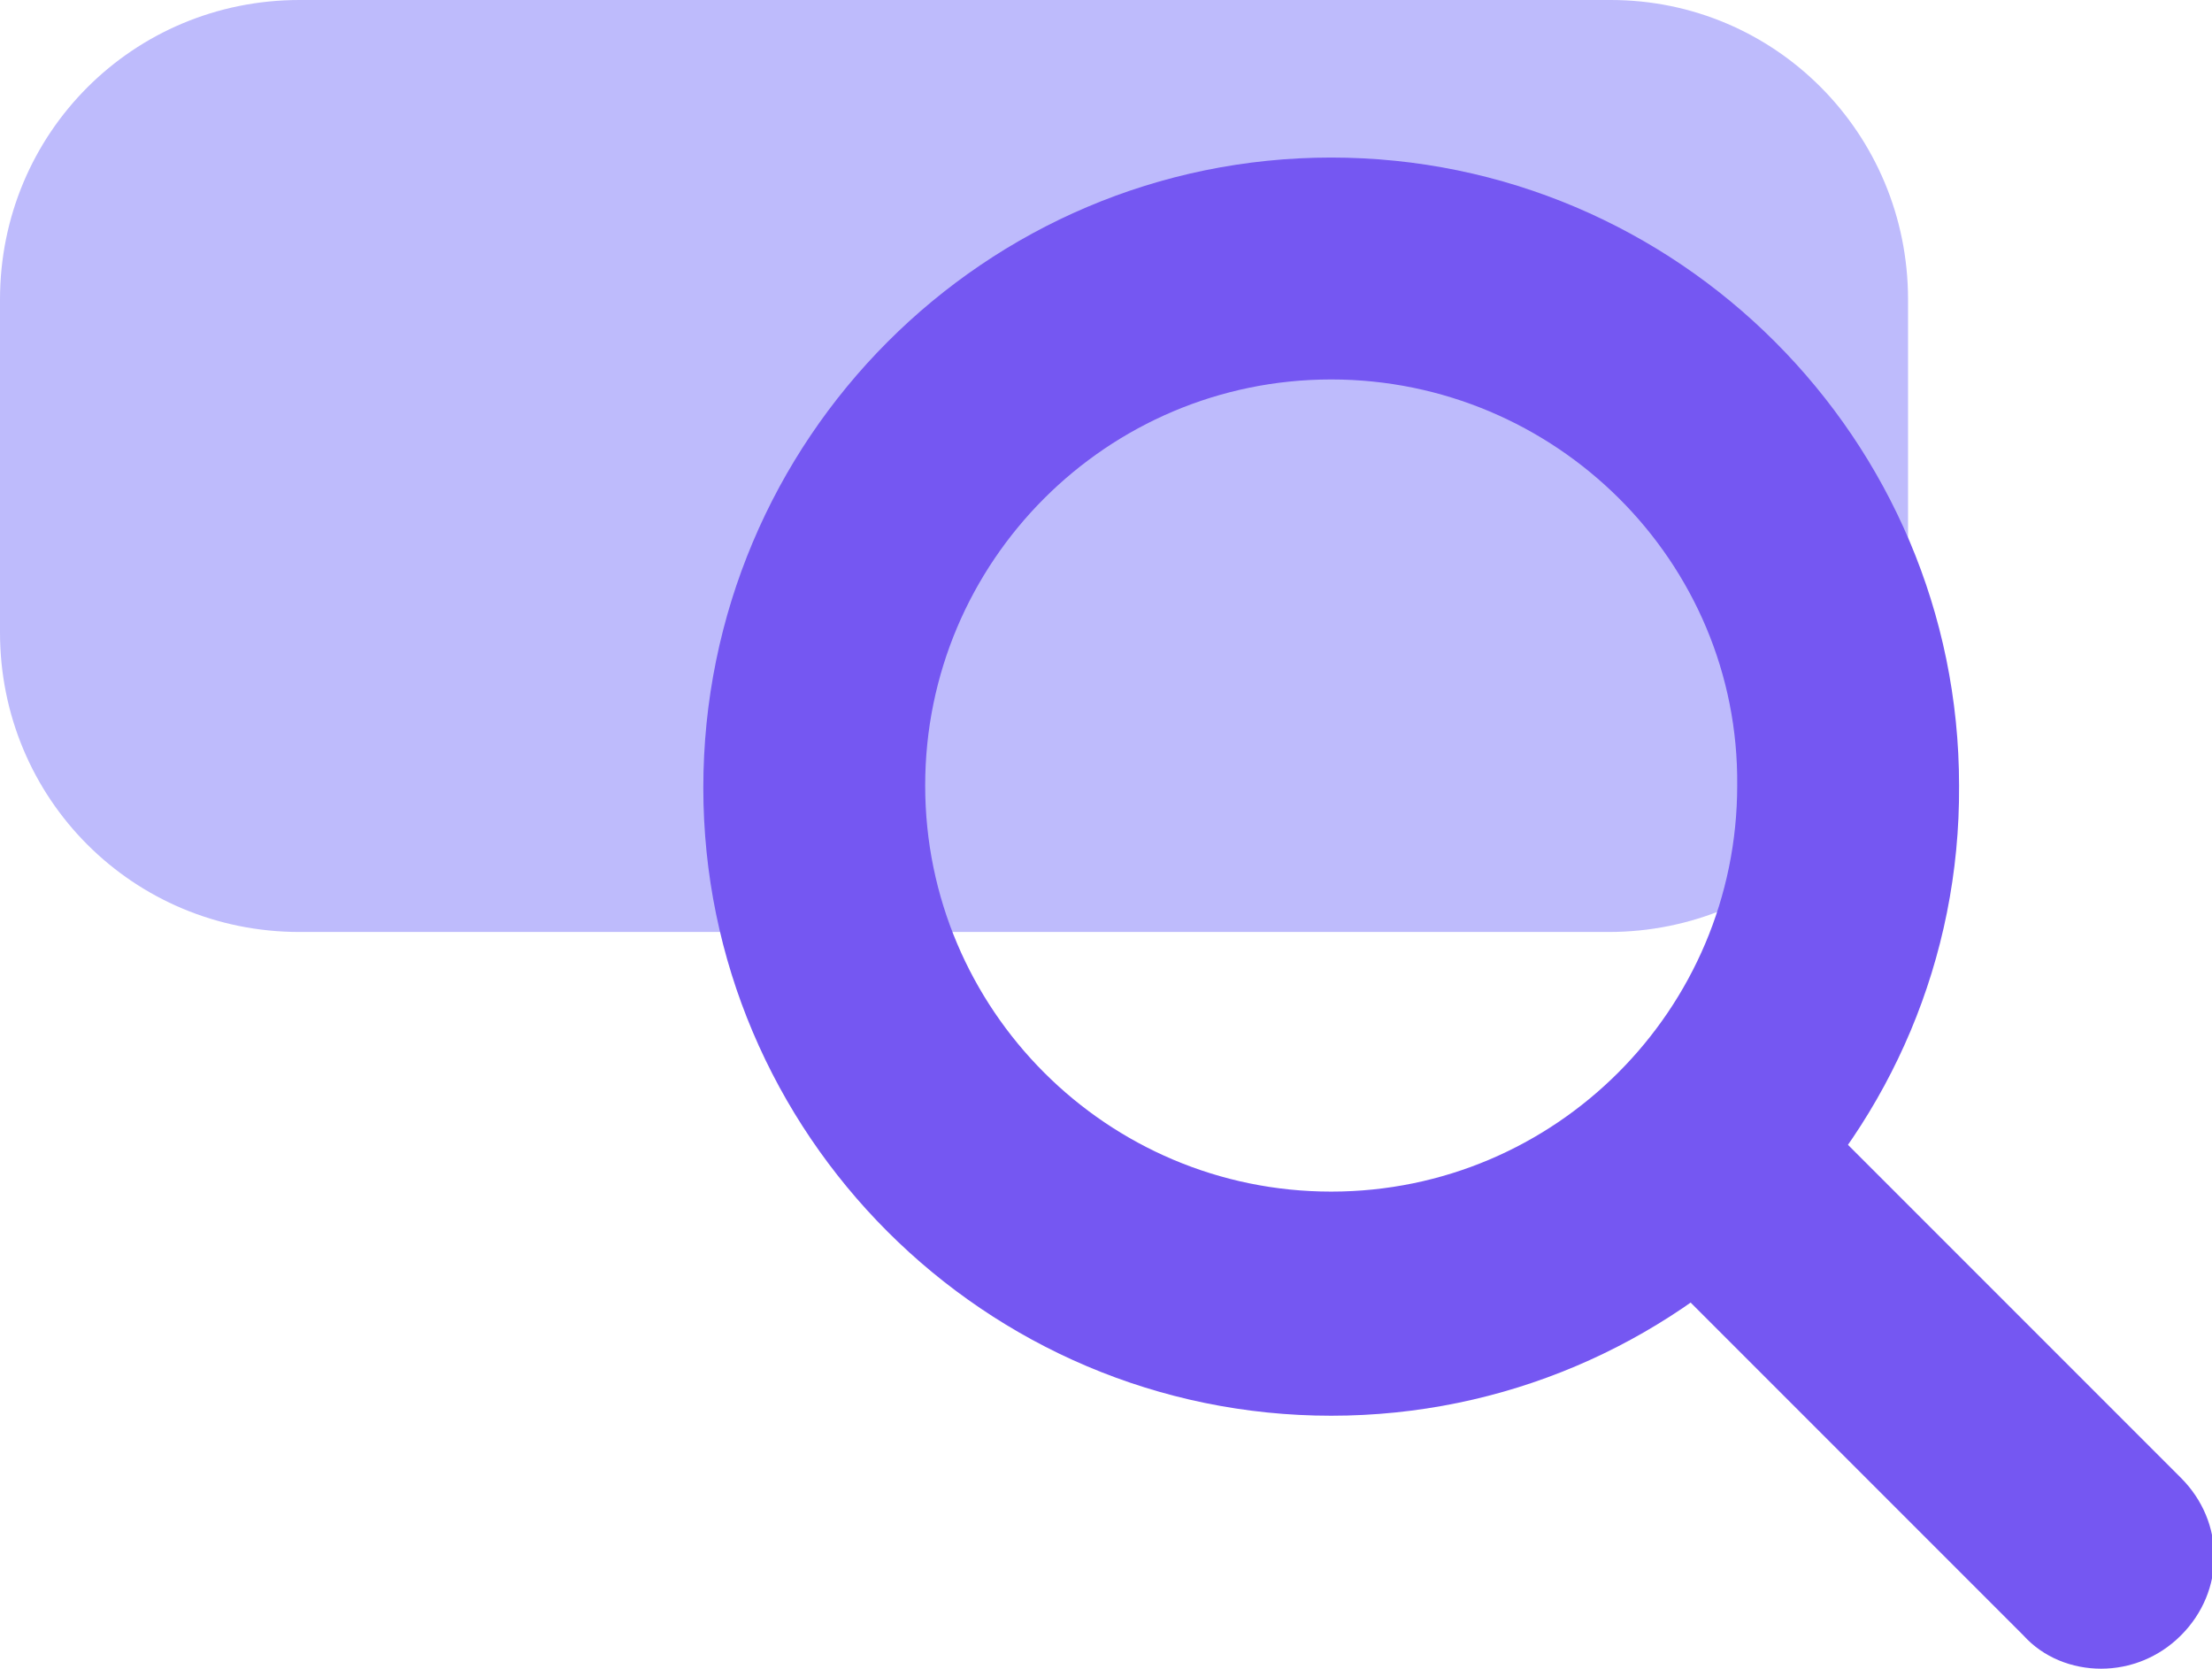
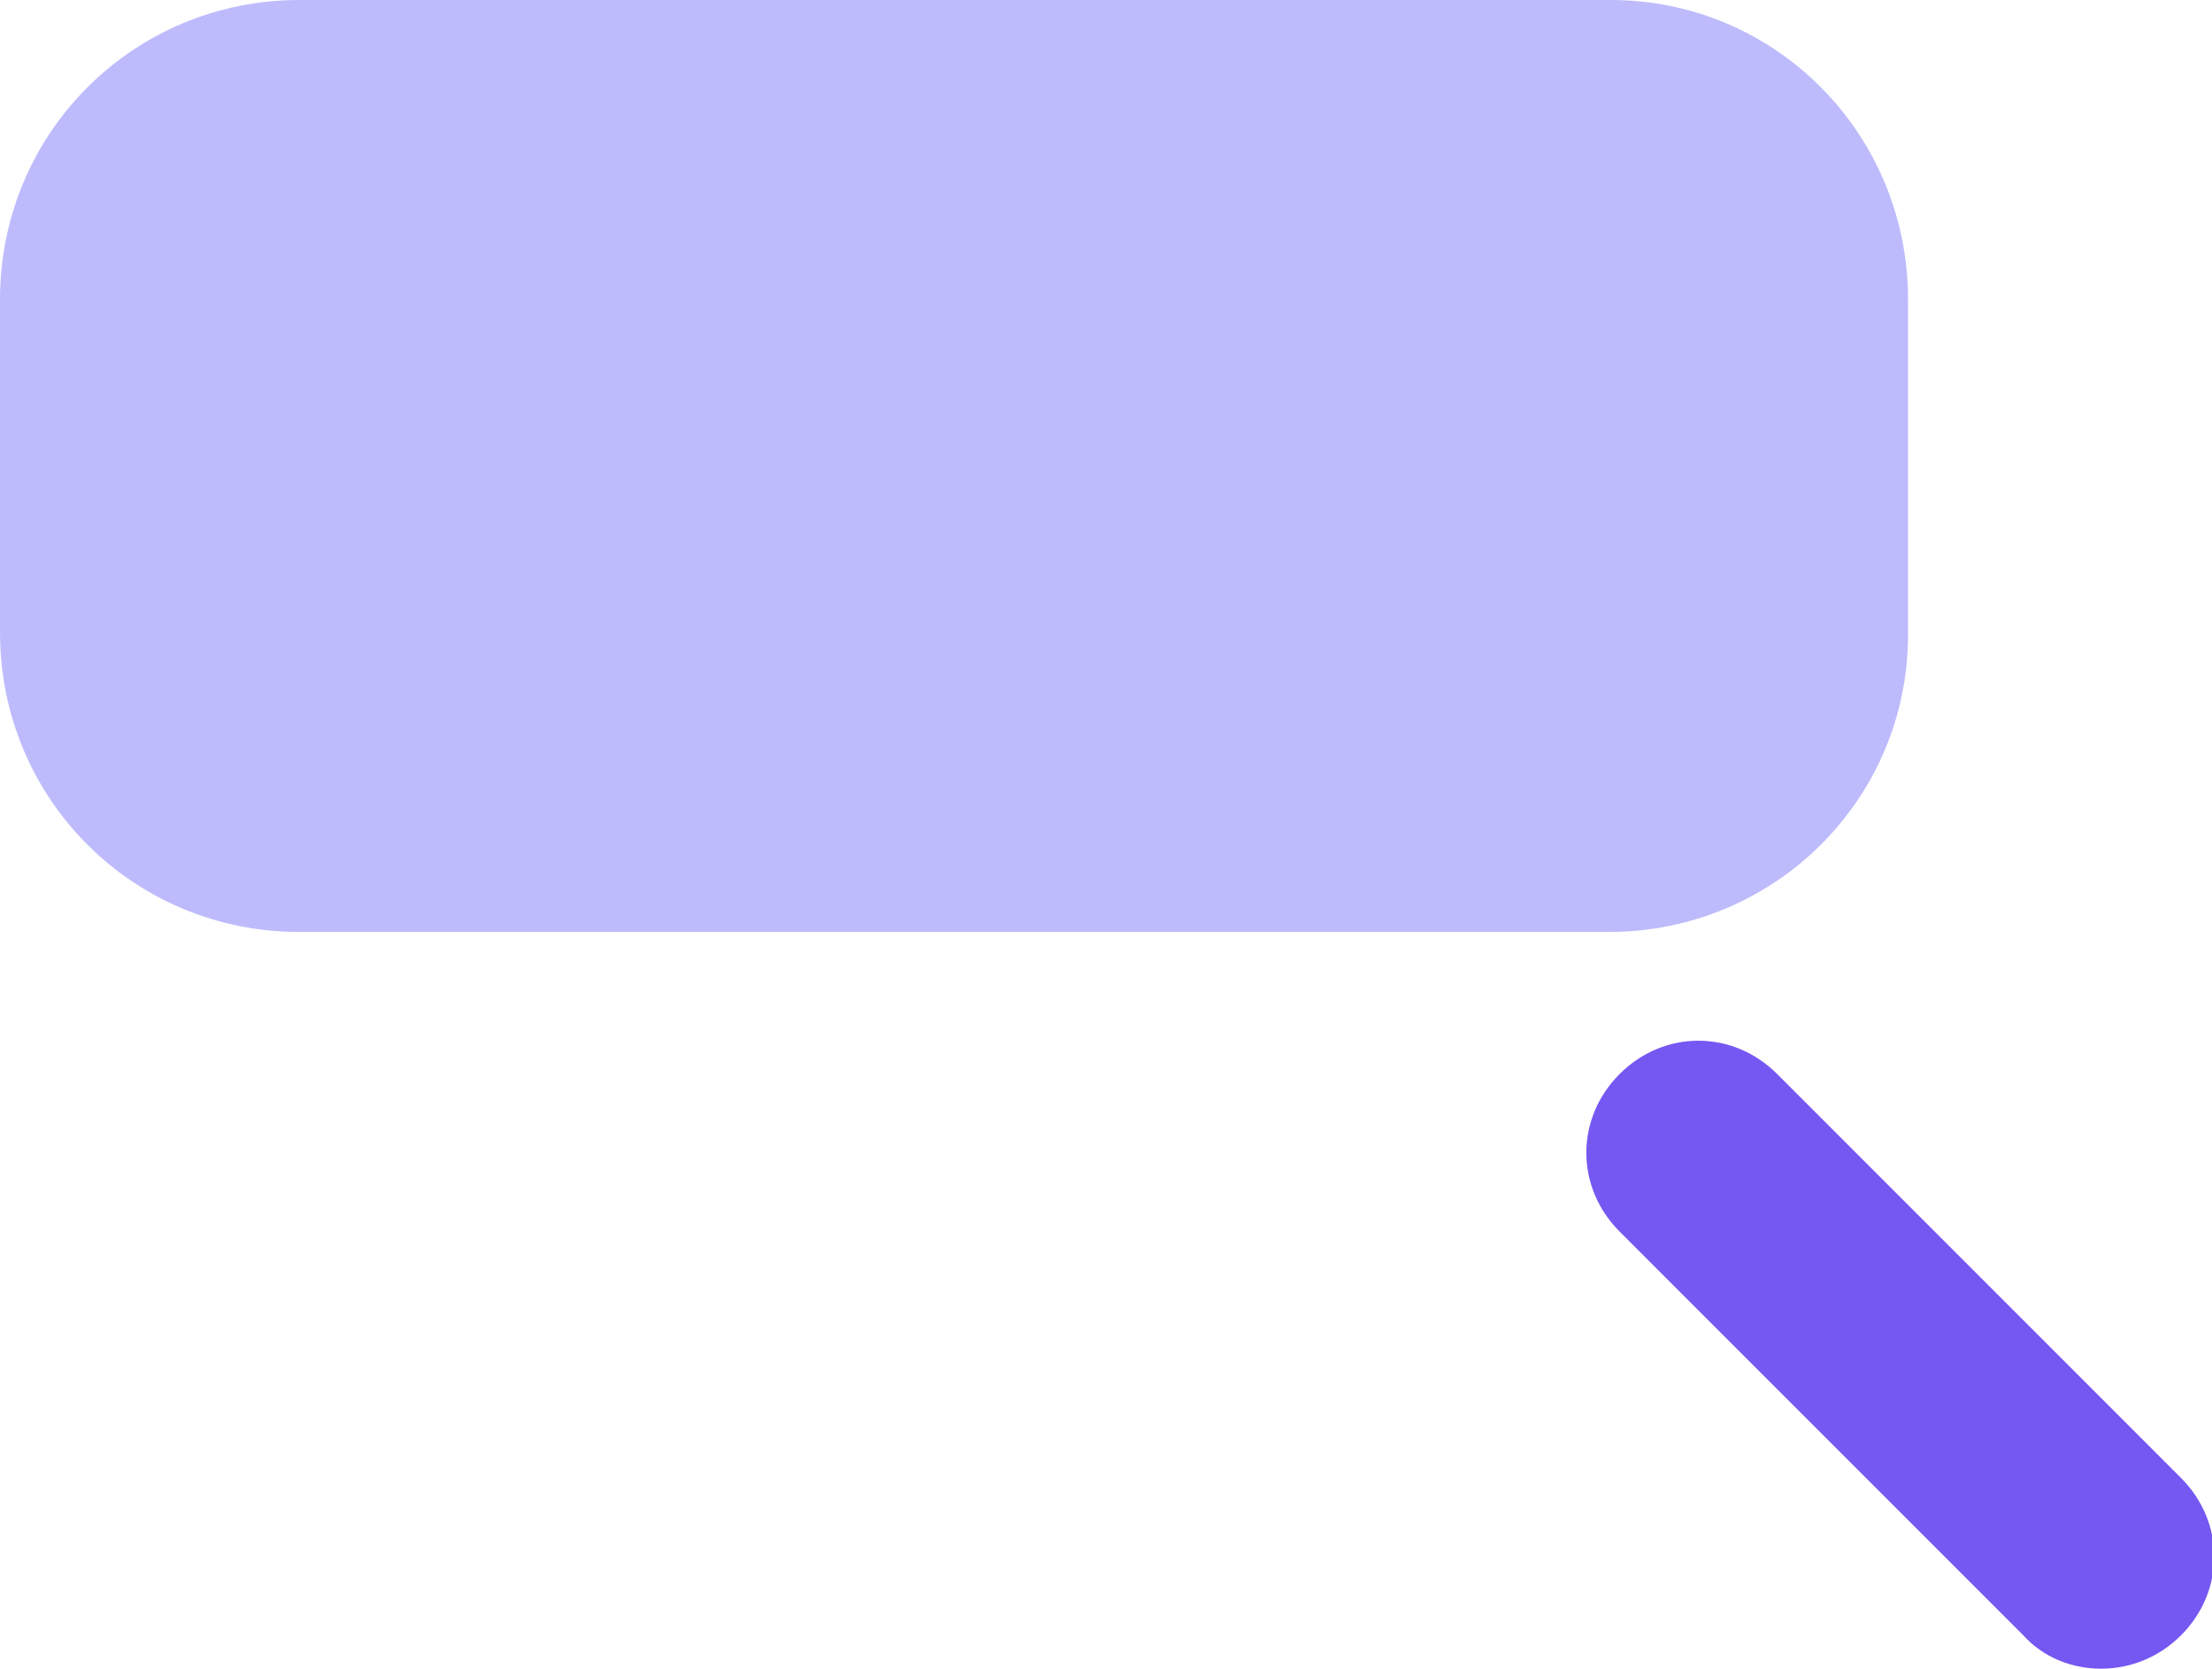
<svg xmlns="http://www.w3.org/2000/svg" version="1.1" id="icon" x="0px" y="0px" viewBox="0 0 99.7 75.2" style="enable-background:new 0 0 99.7 75.2;" xml:space="preserve">
  <style type="text/css">
	.st0{fill:#BEBBFC;}
	.st1{fill:#7557F2;}
</style>
  <g>
    <path class="st0" d="M72.5,42H13.5C6,42,0,36,0,28.5V13.5C0,6,6,0,13.5,0h59.1C80,0,86,6,86,13.5v15.1C86,36,80,42,72.5,42z" />
    <g>
-       <path class="st1" d="M60,63.8c-15.6,0-28.3-12.7-28.3-28.3C31.7,19.8,44.4,7.1,60,7.1c15.6,0,28.3,12.7,28.3,28.3    C88.4,51.1,75.6,63.8,60,63.8z M60,17.1c-10.1,0-18.3,8.2-18.3,18.3c0,10.1,8.2,18.3,18.3,18.3s18.3-8.2,18.3-18.3    C78.4,25.3,70.1,17.1,60,17.1z" />
      <path class="st1" d="M94.7,75.2c-1.3,0-2.6-0.5-3.5-1.5L73,55.5c-2-2-2-5.1,0-7.1c2-2,5.1-2,7.1,0l18.2,18.2c2,2,2,5.1,0,7.1    C97.3,74.7,96,75.2,94.7,75.2z" />
    </g>
  </g>
</svg>